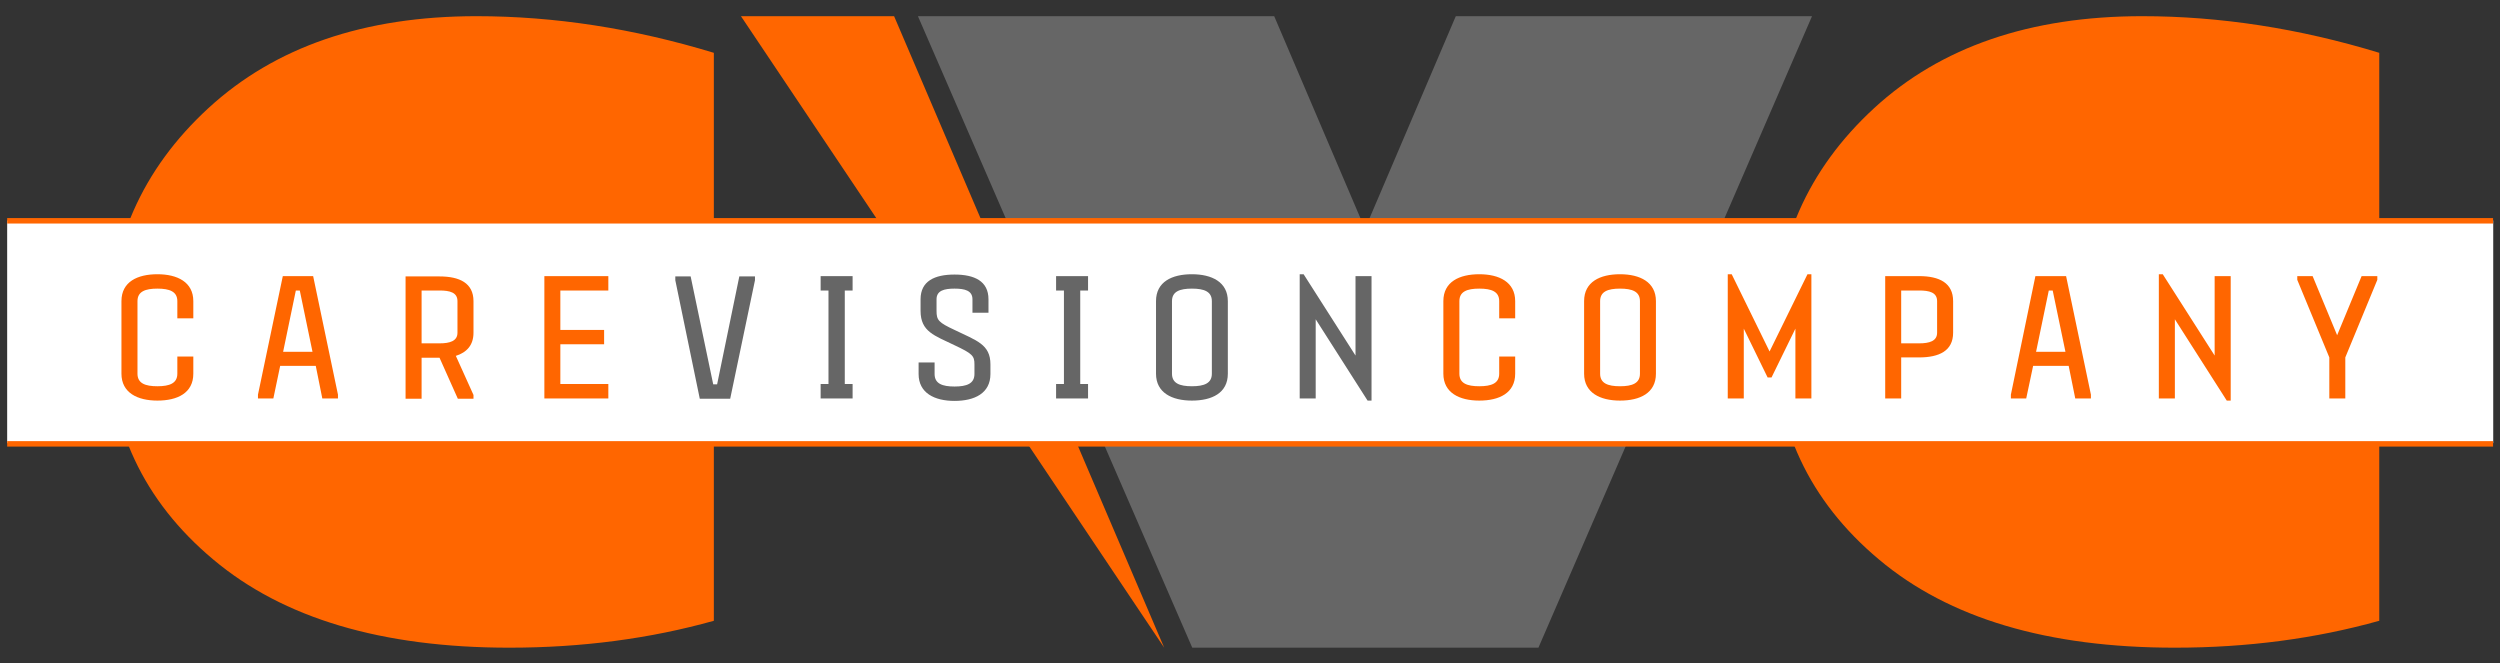
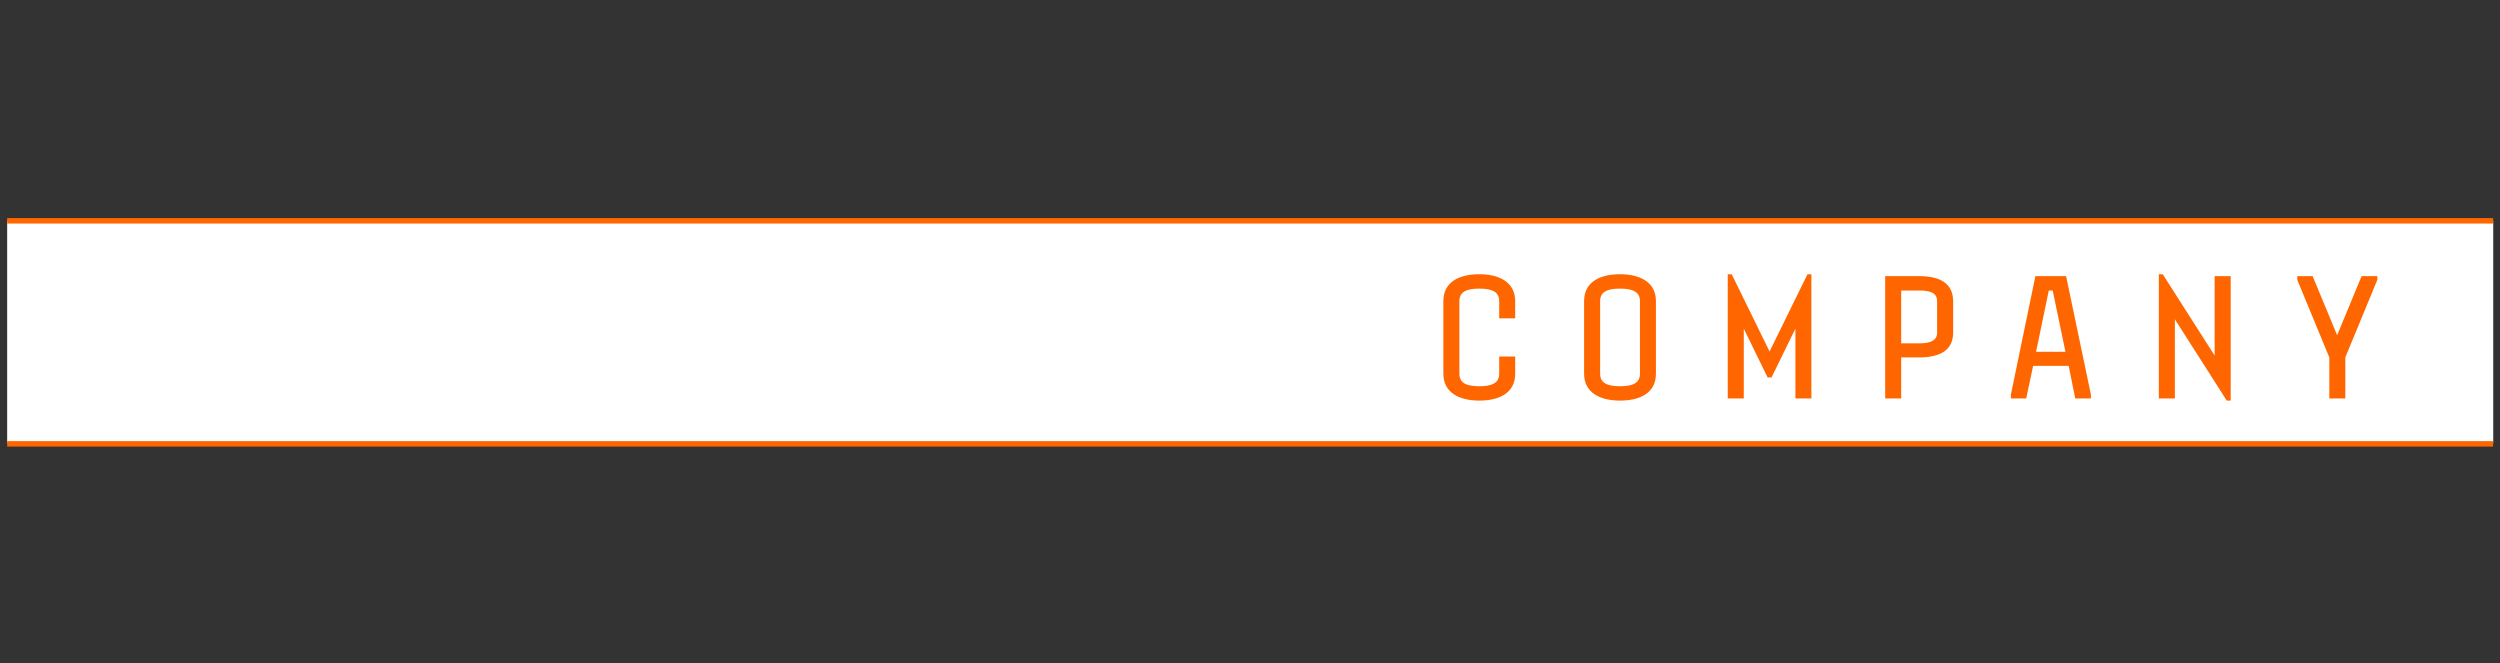
<svg xmlns="http://www.w3.org/2000/svg" width="245pt" height="65pt" viewBox="0 0 245 65" version="1.1">
  <rect x="0" y="0" width="245" height="65" fill="#333333" stroke="none" />
  <defs>
    <clipPath id="clip1">
      <path d="M 173.141 1.586 L 233.191 1.586 L 233.191 63.473 L 173.141 63.473 Z M 173.141 1.586 " />
    </clipPath>
    <clipPath id="clip2">
-       <path d="M 10.008 1.586 L 70 1.586 L 70 63.473 L 10.008 63.473 Z M 10.008 1.586 " />
-     </clipPath>
+       </clipPath>
    <clipPath id="clip3">
      <path d="M 0.703 21.031 L 244.336 21.031 L 244.336 21.984 L 0.703 21.984 Z M 0.703 21.031 " />
    </clipPath>
    <clipPath id="clip4">
      <path d="M 0.703 43.016 L 244.336 43.016 L 244.336 43.969 L 0.703 43.969 Z M 0.703 43.016 " />
    </clipPath>
  </defs>
  <g id="surface1">
    <g clip-path="url(#clip1)" clip-rule="nonzero">
-       <path style=" stroke:none;fill-rule:nonzero;fill:rgb(100%,40%,0%);fill-opacity:1;" d="M 209.934 1.586 C 198.957 1.586 190.191 4.594 183.66 10.602 C 177.133 16.609 173.867 24.023 173.867 32.914 C 173.867 41.77 177.293 49.098 184.137 54.828 C 190.988 60.594 200.652 63.473 213.137 63.473 C 220.238 63.473 226.926 62.586 233.168 60.836 L 233.168 34.938 C 228.785 37.023 223.406 38.062 217.07 38.062 C 209.648 38.062 205.934 36.133 205.934 32.301 C 205.934 30.645 206.797 29.359 208.496 28.406 C 210.191 27.461 212.59 26.996 215.66 26.996 C 220.973 26.996 226.828 28.469 233.168 31.352 L 233.168 5.176 C 225.328 2.781 217.547 1.586 209.934 1.586 " />
-     </g>
-     <path style=" stroke:none;fill-rule:nonzero;fill:rgb(40%,40%,40%);fill-opacity:1;" d="M 142.668 1.586 L 133.77 22.43 L 124.871 1.586 L 89.957 1.586 L 116.84 63.473 L 150.766 63.473 L 177.578 1.586 Z M 142.668 1.586 " />
+       </g>
    <g clip-path="url(#clip2)" clip-rule="nonzero">
      <path style=" stroke:none;fill-rule:nonzero;fill:rgb(100%,40%,0%);fill-opacity:1;" d="M 46.691 1.586 C 35.711 1.586 26.945 4.594 20.418 10.602 C 13.891 16.609 10.625 24.023 10.625 32.914 C 10.625 41.77 14.051 49.098 20.895 54.828 C 27.746 60.594 37.41 63.473 49.922 63.473 C 57.027 63.473 63.715 62.586 69.957 60.836 L 69.957 34.938 C 65.574 37.023 60.199 38.062 53.859 38.062 C 46.438 38.062 42.723 36.133 42.723 32.301 C 42.723 30.645 43.586 29.359 45.281 28.406 C 46.98 27.461 49.379 26.996 52.453 26.996 C 57.762 26.996 63.617 28.469 69.957 31.352 L 69.957 5.176 C 62.086 2.781 54.34 1.586 46.691 1.586 " />
    </g>
-     <path style=" stroke:none;fill-rule:nonzero;fill:rgb(100%,40%,0%);fill-opacity:1;" d="M 72.613 1.586 L 114.09 63.473 L 87.621 1.586 Z M 72.613 1.586 " />
+     <path style=" stroke:none;fill-rule:nonzero;fill:rgb(100%,40%,0%);fill-opacity:1;" d="M 72.613 1.586 L 114.09 63.473 Z M 72.613 1.586 " />
    <path style=" stroke:none;fill-rule:nonzero;fill:rgb(100%,100%,100%);fill-opacity:1;" d="M 0.703 21.605 L 244.336 21.605 L 244.336 43.43 L 0.703 43.43 Z M 0.703 21.605 " />
    <g clip-path="url(#clip3)" clip-rule="nonzero">
      <path style="fill:none;stroke-width:1.75;stroke-linecap:butt;stroke-linejoin:miter;stroke:rgb(100%,40%,0%);stroke-opacity:1;stroke-miterlimit:4;" d="M 2.197 70.408 L 763.499 70.408 " transform="matrix(0.32,0,0,0.307,0,0.024)" />
    </g>
    <g clip-path="url(#clip4)" clip-rule="nonzero">
      <path style="fill:none;stroke-width:1.75;stroke-linecap:butt;stroke-linejoin:miter;stroke:rgb(100%,40%,0%);stroke-opacity:1;stroke-miterlimit:4;" d="M 2.197 141.607 L 763.499 141.607 " transform="matrix(0.32,0,0,0.307,0,0.024)" />
    </g>
    <path style=" stroke:none;fill-rule:nonzero;fill:rgb(100%,40%,0%);fill-opacity:1;" d="M 231.438 27.059 L 229.039 32.852 L 226.637 27.059 L 225.133 27.059 L 225.133 27.426 L 228.273 35.027 L 228.273 39.047 L 229.84 39.047 L 229.84 35.027 L 232.977 27.426 L 232.977 27.059 Z M 211.949 26.875 L 211.566 26.875 L 211.566 39.047 L 213.137 39.047 L 213.137 31.289 L 218.223 39.258 L 218.609 39.258 L 218.609 27.059 L 217.035 27.059 L 217.035 34.844 Z M 199.535 34.477 L 200.781 28.469 L 201.164 28.469 L 202.414 34.477 Z M 202.477 27.059 L 199.469 27.059 L 197.066 38.676 L 197.066 39.047 L 198.57 39.047 L 199.246 35.855 L 202.73 35.855 L 203.375 39.047 L 204.91 39.047 L 204.91 38.676 Z M 189.836 32.609 C 189.836 33.434 189.07 33.648 188.074 33.648 L 186.316 33.648 L 186.316 28.469 L 188.074 28.469 C 189.07 28.469 189.836 28.652 189.836 29.512 Z M 188.074 27.059 L 184.75 27.059 L 184.75 39.047 L 186.316 39.047 L 186.316 35.027 L 188.074 35.027 C 190.031 35.027 191.406 34.387 191.406 32.609 L 191.406 29.512 C 191.406 27.73 190.062 27.059 188.074 27.059 M 177.133 26.875 L 173.418 34.445 L 169.707 26.875 L 169.32 26.875 L 169.32 39.047 L 170.891 39.047 L 170.891 32.207 L 173.227 36.992 L 173.609 36.992 L 175.949 32.207 L 175.949 39.047 L 177.516 39.047 L 177.516 26.875 Z M 160.715 36.621 C 160.715 37.574 159.945 37.852 158.762 37.852 C 157.578 37.852 156.812 37.574 156.812 36.621 L 156.812 29.512 C 156.812 28.562 157.578 28.285 158.762 28.285 C 159.945 28.285 160.715 28.562 160.715 29.512 Z M 158.762 26.875 C 156.812 26.875 155.242 27.613 155.242 29.512 L 155.242 36.621 C 155.242 38.492 156.812 39.258 158.762 39.258 C 160.715 39.258 162.281 38.523 162.281 36.621 L 162.281 29.512 C 162.281 27.641 160.715 26.875 158.762 26.875 M 148.488 31.195 L 148.488 29.512 C 148.488 27.641 146.922 26.875 144.969 26.875 C 143.02 26.875 141.449 27.613 141.449 29.512 L 141.449 36.621 C 141.449 38.492 143.02 39.258 144.969 39.258 C 146.922 39.258 148.488 38.523 148.488 36.621 L 148.488 34.938 L 146.922 34.938 L 146.922 36.621 C 146.922 37.574 146.156 37.852 144.969 37.852 C 143.785 37.852 143.02 37.574 143.02 36.621 L 143.02 29.512 C 143.02 28.562 143.785 28.285 144.969 28.285 C 146.156 28.285 146.922 28.562 146.922 29.512 L 146.922 31.195 Z M 148.488 31.195 " />
-     <path style=" stroke:none;fill-rule:nonzero;fill:rgb(40%,40%,40%);fill-opacity:1;" d="M 127.754 26.875 L 127.371 26.875 L 127.371 39.047 L 128.938 39.047 L 128.938 31.289 L 134.023 39.258 L 134.41 39.258 L 134.41 27.059 L 132.84 27.059 L 132.84 34.844 Z M 118.762 36.621 C 118.762 37.574 117.992 37.852 116.805 37.852 C 115.621 37.852 114.855 37.574 114.855 36.621 L 114.855 29.512 C 114.855 28.562 115.621 28.285 116.805 28.285 C 117.992 28.285 118.762 28.562 118.762 29.512 Z M 116.805 26.875 C 114.855 26.875 113.289 27.613 113.289 29.512 L 113.289 36.621 C 113.289 38.492 114.855 39.258 116.805 39.258 C 118.762 39.258 120.328 38.523 120.328 36.621 L 120.328 29.512 C 120.328 27.641 118.762 26.875 116.805 26.875 M 105.863 28.469 L 106.629 28.469 L 106.629 27.059 L 103.496 27.059 L 103.496 28.469 L 104.266 28.469 L 104.266 37.633 L 103.496 37.633 L 103.496 39.047 L 106.629 39.047 L 106.629 37.633 L 105.863 37.633 Z M 97.062 35.703 C 97.062 33.738 95.688 33.375 93.543 32.332 C 91.973 31.598 91.781 31.379 91.781 30.461 L 91.781 29.328 C 91.781 28.469 92.547 28.285 93.543 28.285 C 94.535 28.285 95.301 28.469 95.301 29.328 L 95.301 30.645 L 96.871 30.645 L 96.871 29.328 C 96.871 27.547 95.496 26.906 93.543 26.906 C 91.59 26.906 90.215 27.547 90.215 29.328 L 90.215 30.461 C 90.215 32.516 91.59 32.883 93.543 33.832 C 95.301 34.66 95.496 34.875 95.496 35.703 L 95.496 36.652 C 95.496 37.605 94.727 37.879 93.543 37.879 C 92.355 37.879 91.59 37.605 91.59 36.652 L 91.59 35.52 L 90.023 35.52 L 90.023 36.652 C 90.023 38.523 91.59 39.289 93.543 39.289 C 95.496 39.289 97.062 38.551 97.062 36.652 Z M 82.789 28.469 L 83.555 28.469 L 83.555 27.059 L 80.422 27.059 L 80.422 28.469 L 81.191 28.469 L 81.191 37.633 L 80.422 37.633 L 80.422 39.047 L 83.555 39.047 L 83.555 37.633 L 82.789 37.633 Z M 71.559 39.074 L 73.988 27.461 L 73.988 27.09 L 72.453 27.09 L 70.277 37.664 L 69.895 37.664 L 67.684 27.09 L 66.18 27.09 L 66.18 27.461 L 68.578 39.074 Z M 71.559 39.074 " />
-     <path style=" stroke:none;fill-rule:nonzero;fill:rgb(100%,40%,0%);fill-opacity:1;" d="M 59.617 28.469 L 59.617 27.059 L 53.348 27.059 L 53.348 39.047 L 59.617 39.047 L 59.617 37.633 L 54.914 37.633 L 54.914 33.738 L 59.203 33.738 L 59.203 32.332 L 54.914 32.332 L 54.914 28.469 Z M 44.832 32.609 C 44.832 33.434 44.066 33.648 43.074 33.648 L 41.316 33.648 L 41.316 28.469 L 43.074 28.469 C 44.066 28.469 44.832 28.652 44.832 29.512 Z M 46.402 32.609 L 46.402 29.512 C 46.402 27.73 45.023 27.09 43.074 27.09 L 39.746 27.09 L 39.746 39.074 L 41.316 39.074 L 41.316 35.059 L 43.074 35.059 L 44.867 39.074 L 46.402 39.074 L 46.402 38.707 L 44.672 34.875 C 45.734 34.539 46.402 33.832 46.402 32.609 M 27.746 34.477 L 28.992 28.469 L 29.379 28.469 L 30.625 34.477 Z M 30.688 27.059 L 27.715 27.059 L 25.281 38.676 L 25.281 39.047 L 26.789 39.047 L 27.457 35.855 L 30.945 35.855 L 31.586 39.047 L 33.121 39.047 L 33.121 38.676 Z M 18.945 31.195 L 18.945 29.512 C 18.945 27.641 17.379 26.875 15.426 26.875 C 13.473 26.875 11.902 27.613 11.902 29.512 L 11.902 36.621 C 11.902 38.492 13.473 39.258 15.426 39.258 C 17.379 39.258 18.945 38.523 18.945 36.621 L 18.945 34.938 L 17.379 34.938 L 17.379 36.621 C 17.379 37.574 16.605 37.852 15.426 37.852 C 14.242 37.852 13.473 37.574 13.473 36.621 L 13.473 29.512 C 13.473 28.562 14.242 28.285 15.426 28.285 C 16.605 28.285 17.379 28.562 17.379 29.512 L 17.379 31.195 Z M 18.945 31.195 " />
  </g>
</svg>